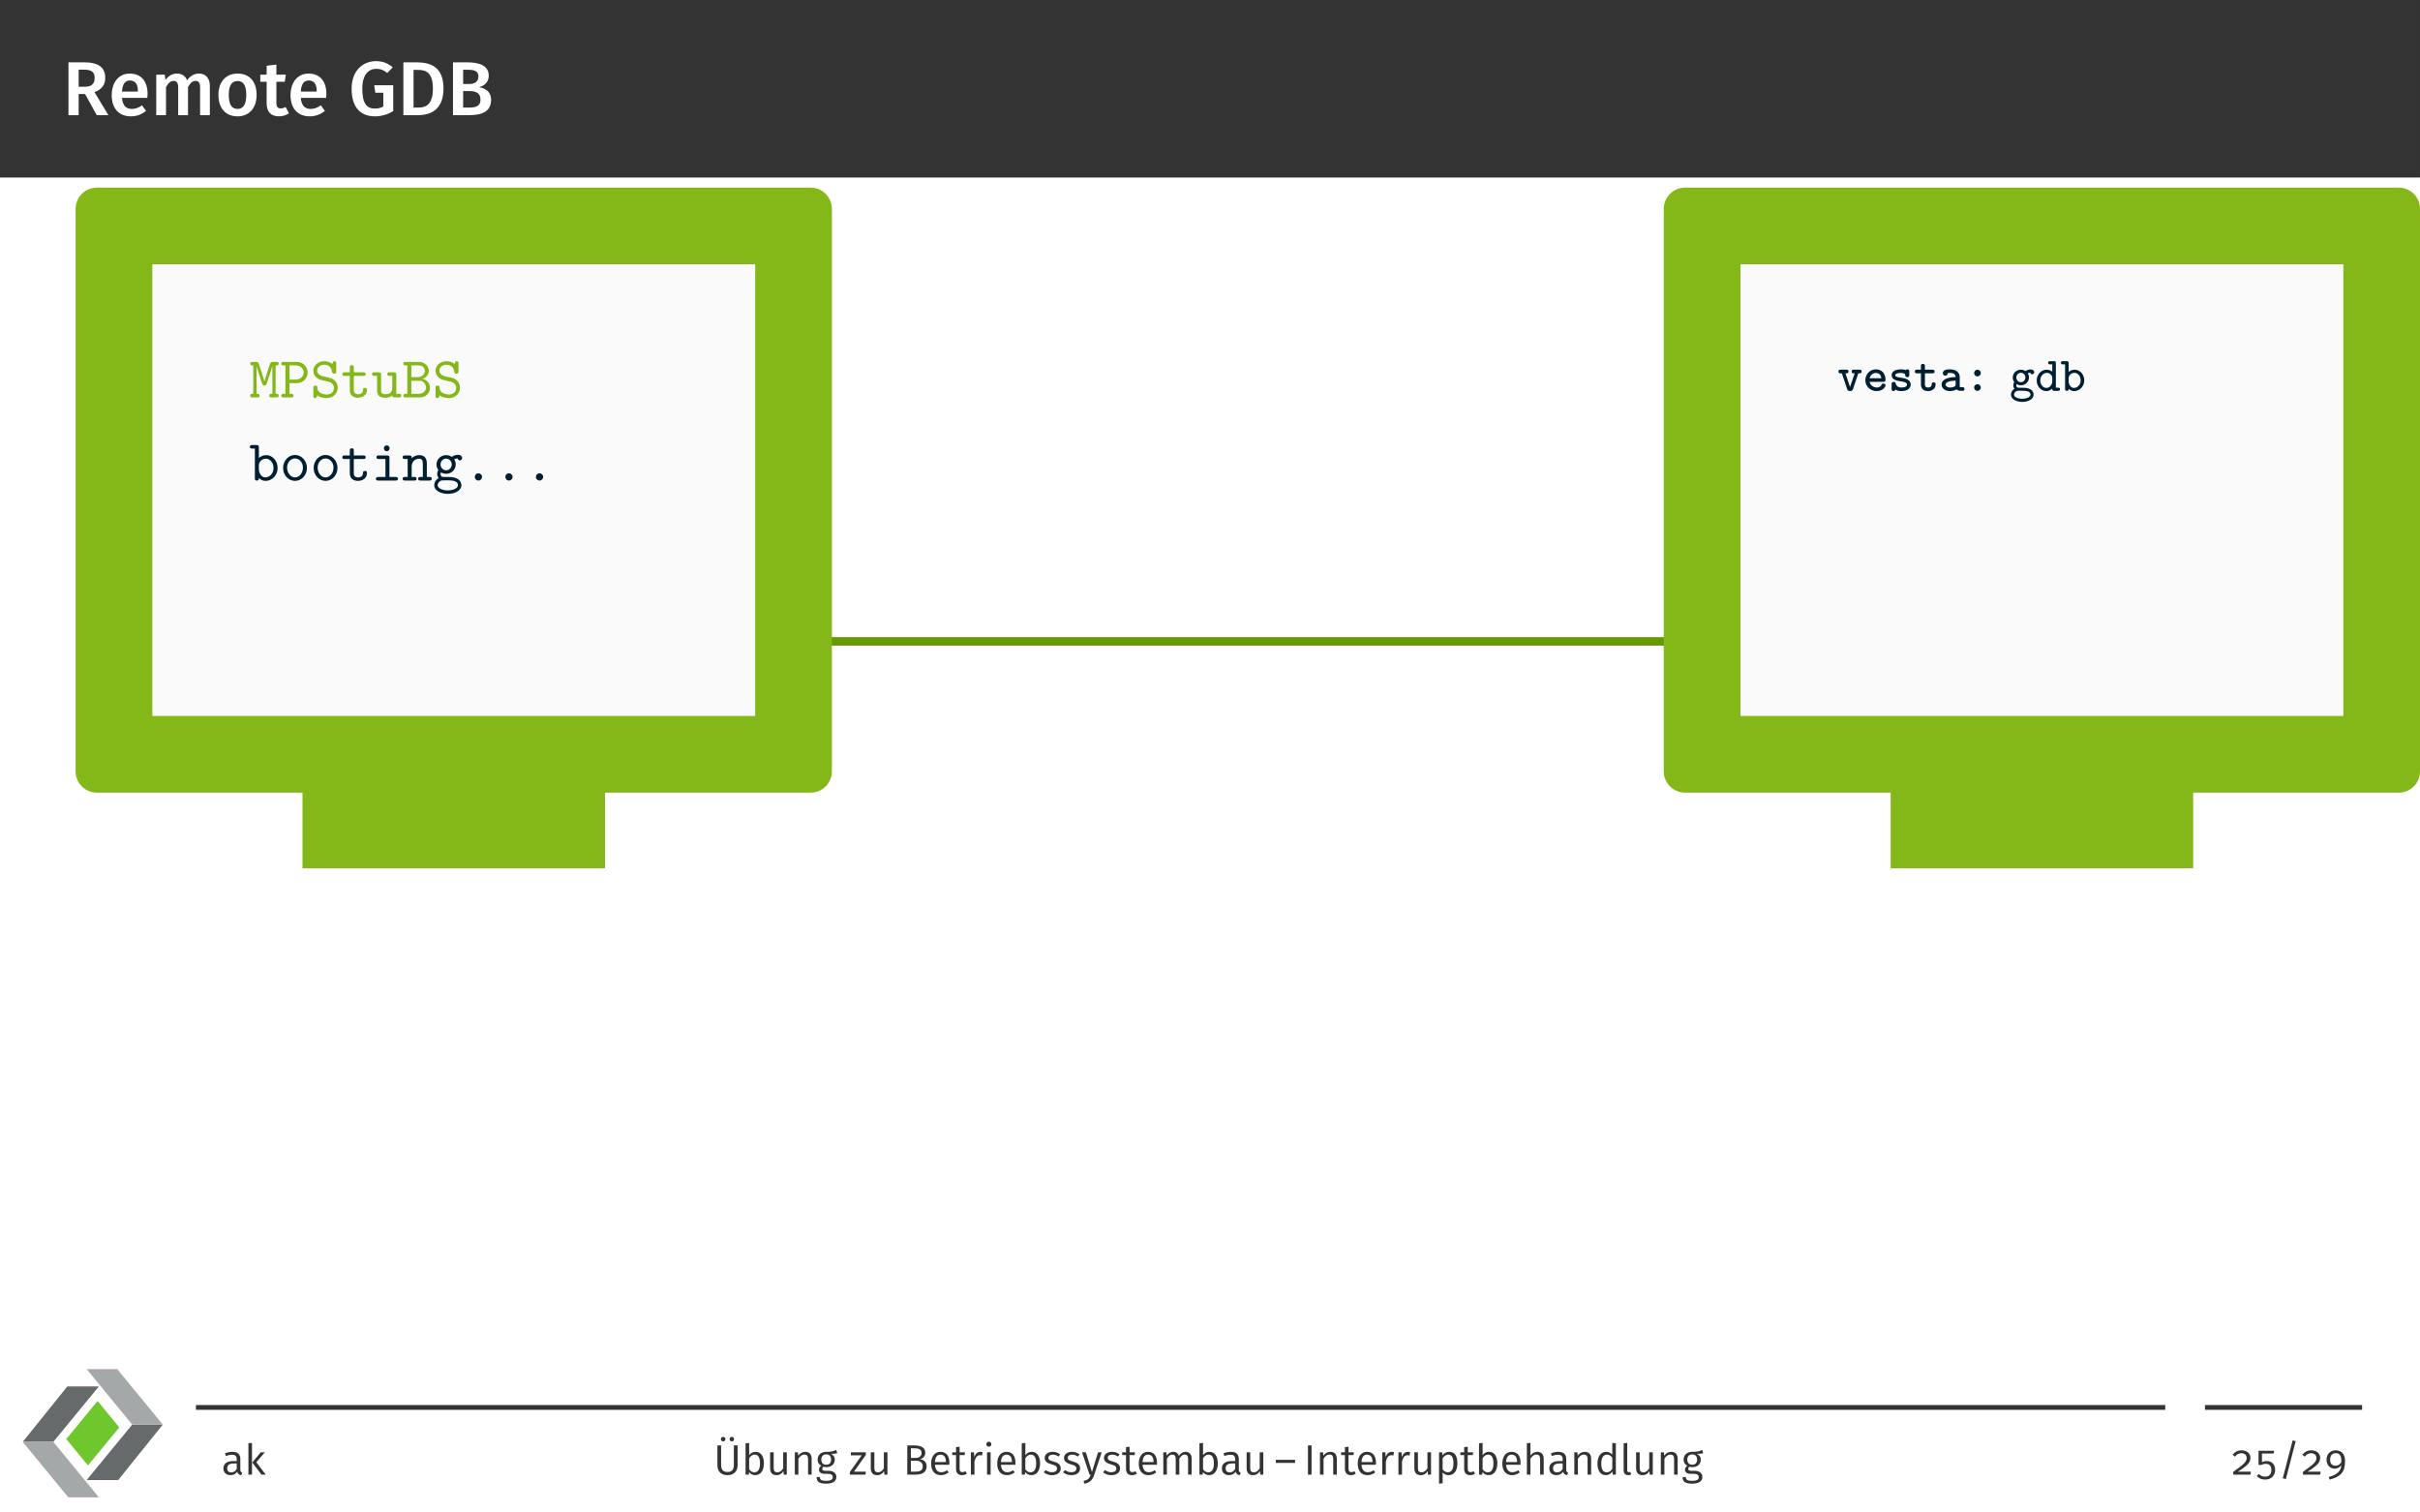
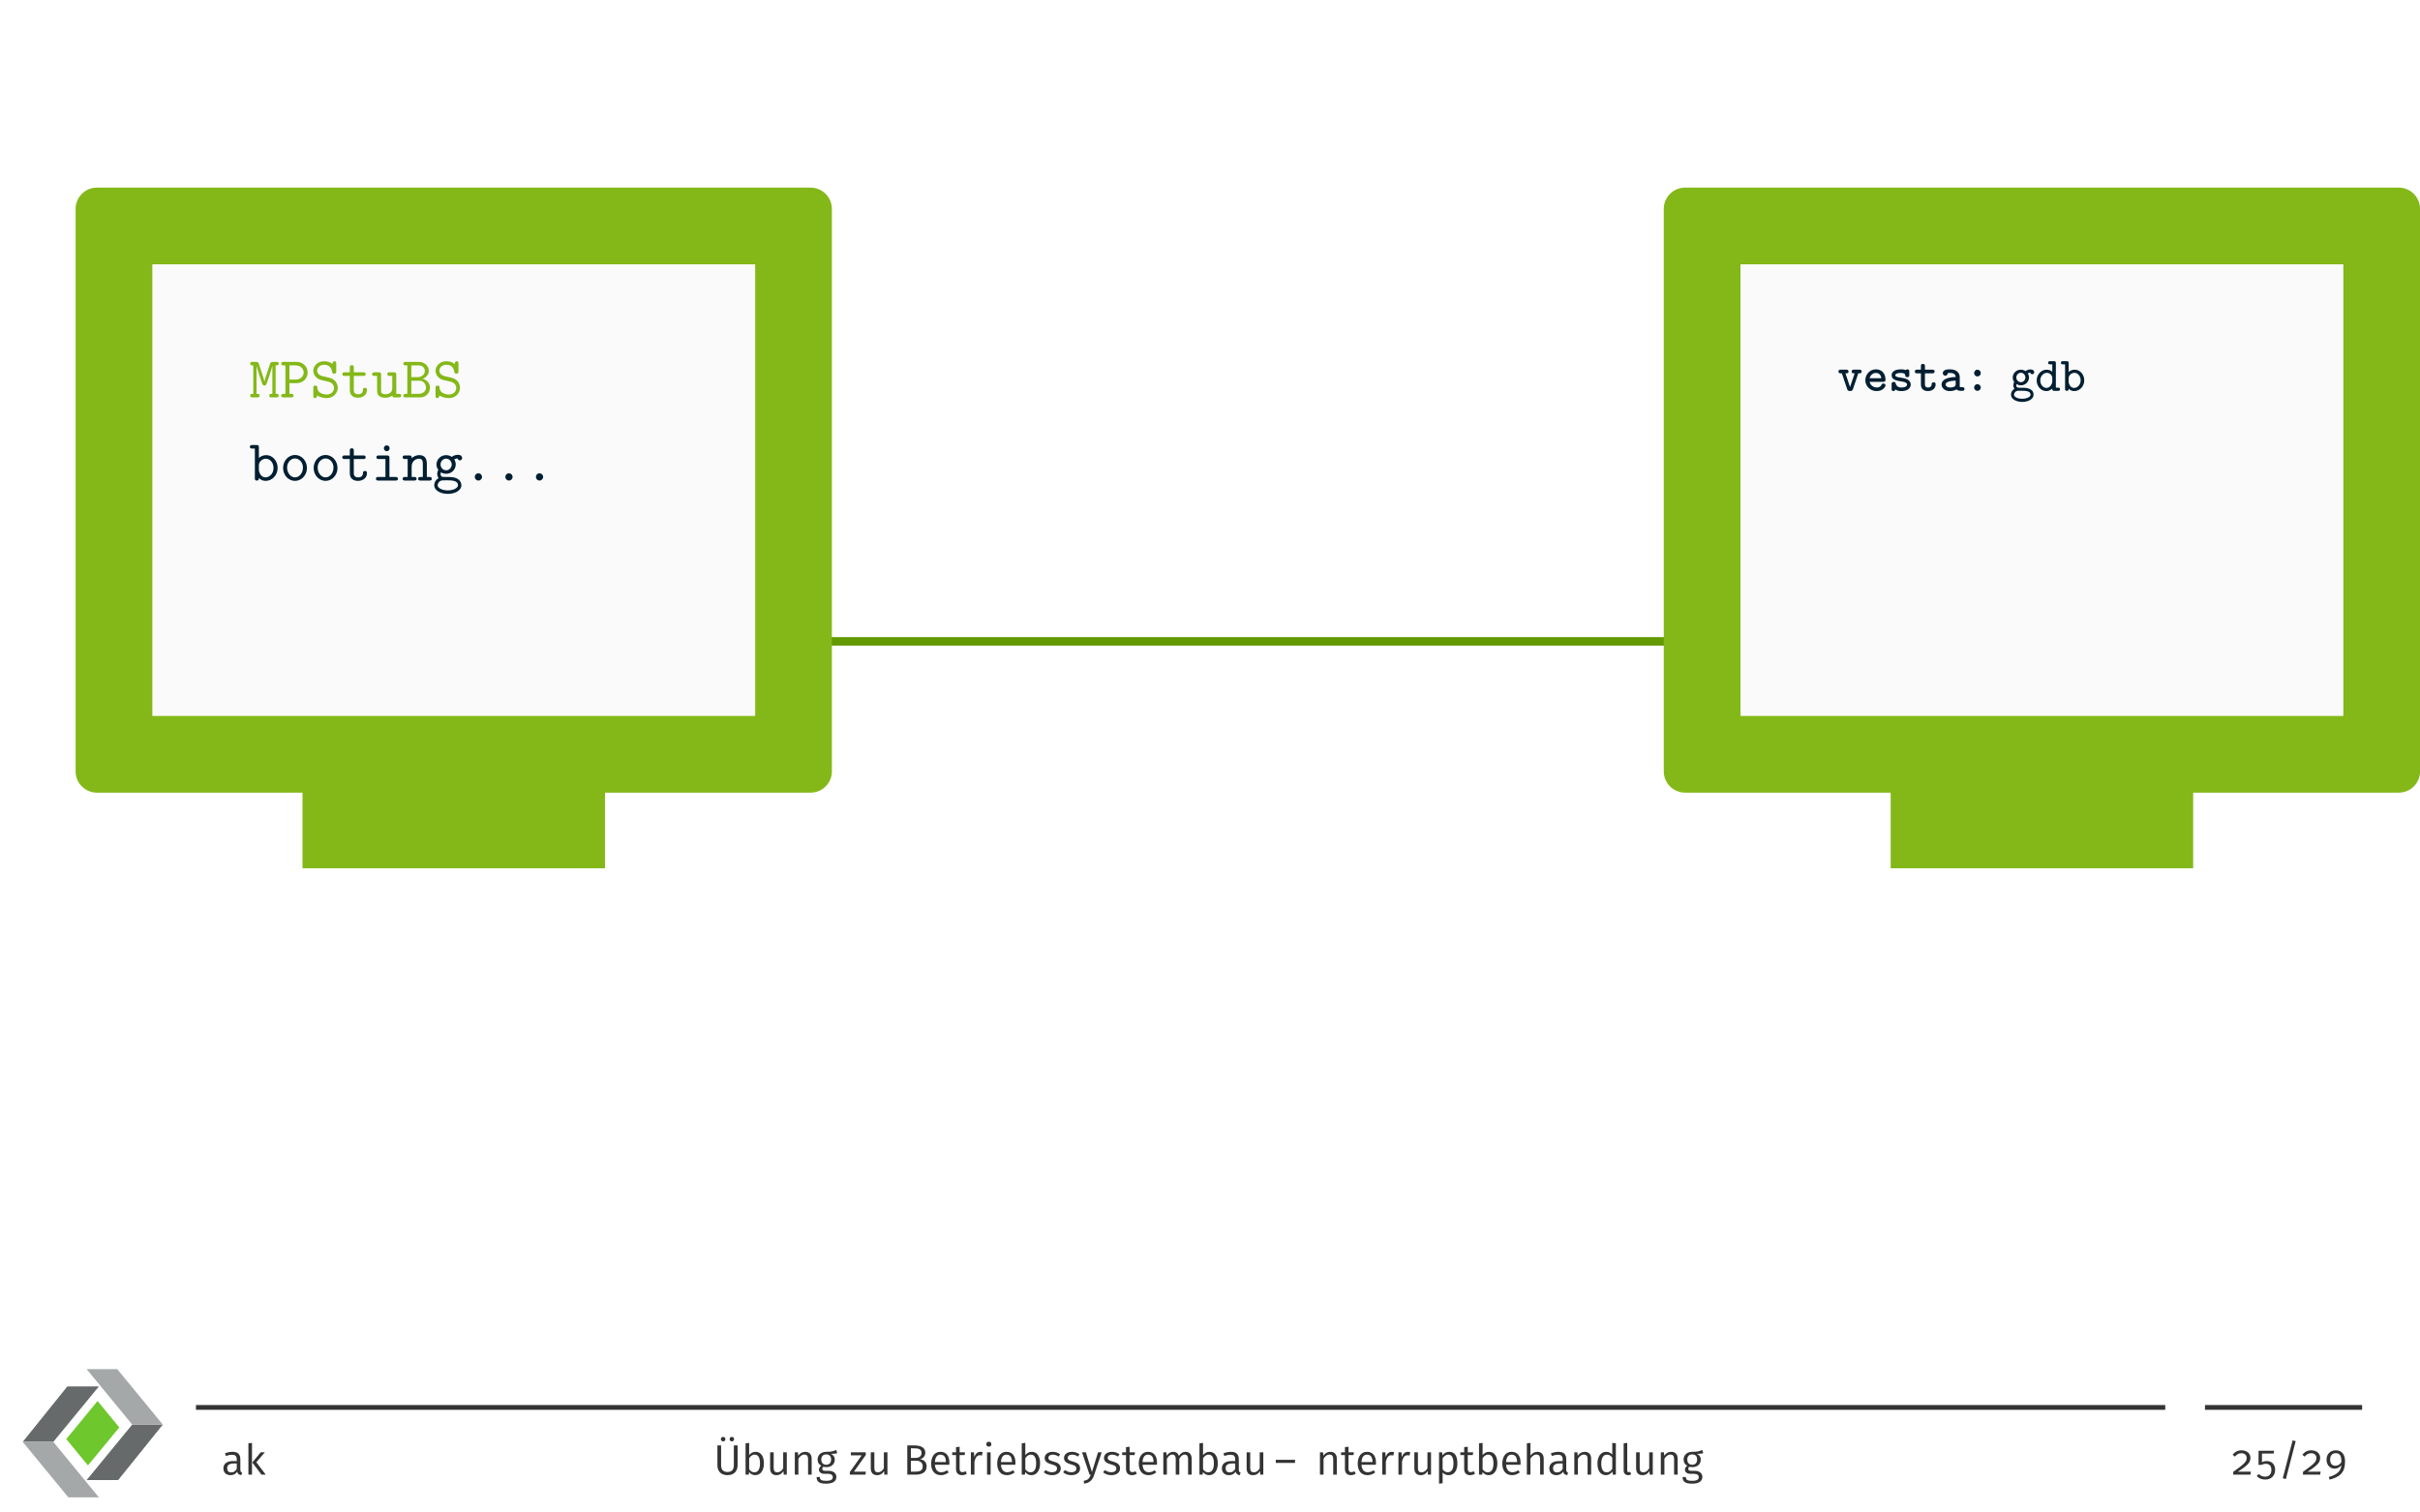
<svg xmlns="http://www.w3.org/2000/svg" xmlns:xlink="http://www.w3.org/1999/xlink" width="453.54" height="283.46" viewBox="0 0 453.54 283.46">
  <rect x="0" y="0" width="453.54" height="283.46" fill="#808080" stroke="none" />
  <defs>
    <g>
      <g id="glyph-0-0">
        <path d="M 6.453 0 L 8.641 0 L 6.031 -4.312 C 7.391 -4.844 8.047 -5.656 8.047 -7 C 8.047 -8.969 6.719 -9.906 4.109 -9.906 L 1.156 -9.906 L 1.156 0 L 3.062 0 L 3.062 -3.969 L 4.266 -3.969 Z M 3.062 -8.531 L 4.078 -8.531 C 5.453 -8.531 6.062 -8.078 6.062 -7 C 6.062 -5.812 5.406 -5.328 4.234 -5.328 L 3.062 -5.328 Z M 3.062 -8.531 " />
      </g>
      <g id="glyph-0-1">
        <path d="M 7.328 -3.969 C 7.328 -6.375 6.109 -7.797 3.984 -7.797 C 1.844 -7.797 0.609 -6.047 0.609 -3.75 C 0.609 -1.344 1.875 0.219 4.234 0.219 C 5.375 0.219 6.297 -0.203 7.047 -0.797 L 6.281 -1.844 C 5.625 -1.391 5.062 -1.172 4.391 -1.172 C 3.391 -1.172 2.672 -1.672 2.531 -3.234 L 7.281 -3.234 C 7.297 -3.422 7.328 -3.734 7.328 -3.969 Z M 5.516 -4.422 L 2.531 -4.422 C 2.625 -5.922 3.172 -6.5 4.031 -6.5 C 5.062 -6.5 5.516 -5.75 5.516 -4.5 Z M 5.516 -4.422 " />
      </g>
      <g id="glyph-0-2">
        <path d="M 9.125 -7.797 C 8.125 -7.797 7.422 -7.312 6.844 -6.531 C 6.562 -7.328 5.891 -7.797 5 -7.797 C 4.047 -7.797 3.359 -7.359 2.812 -6.594 L 2.672 -7.594 L 1.078 -7.594 L 1.078 0 L 2.906 0 L 2.906 -5.281 C 3.328 -5.984 3.719 -6.422 4.359 -6.422 C 4.812 -6.422 5.188 -6.156 5.188 -5.203 L 5.188 0 L 7.031 0 L 7.031 -5.281 C 7.438 -5.984 7.828 -6.422 8.469 -6.422 C 8.922 -6.422 9.297 -6.156 9.297 -5.203 L 9.297 0 L 11.125 0 L 11.125 -5.5 C 11.125 -6.922 10.328 -7.797 9.125 -7.797 Z M 9.125 -7.797 " />
      </g>
      <g id="glyph-0-3">
        <path d="M 4.203 -7.797 C 1.953 -7.797 0.609 -6.188 0.609 -3.797 C 0.609 -1.312 1.953 0.219 4.188 0.219 C 6.422 0.219 7.766 -1.406 7.766 -3.797 C 7.766 -6.281 6.438 -7.797 4.203 -7.797 Z M 4.203 -6.406 C 5.266 -6.406 5.828 -5.609 5.828 -3.797 C 5.828 -2 5.266 -1.172 4.188 -1.172 C 3.109 -1.172 2.547 -1.984 2.547 -3.797 C 2.547 -5.594 3.125 -6.406 4.203 -6.406 Z M 4.203 -6.406 " />
      </g>
      <g id="glyph-0-4">
        <path d="M 4.812 -1.531 C 4.469 -1.344 4.188 -1.266 3.906 -1.266 C 3.344 -1.266 3.094 -1.562 3.094 -2.312 L 3.094 -6.266 L 4.672 -6.266 L 4.859 -7.594 L 3.094 -7.594 L 3.094 -9.484 L 1.266 -9.266 L 1.266 -7.594 L 0.078 -7.594 L 0.078 -6.266 L 1.266 -6.266 L 1.266 -2.266 C 1.266 -0.641 2.047 0.203 3.547 0.219 C 4.219 0.219 4.906 0.031 5.453 -0.359 Z M 4.812 -1.531 " />
      </g>
      <g id="glyph-0-5">
-         <path d="M 5.156 -10.125 C 2.688 -10.125 0.609 -8.312 0.609 -4.969 C 0.609 -1.562 2.172 0.219 4.984 0.219 C 6.234 0.219 7.422 -0.156 8.406 -0.766 L 8.406 -5.609 L 4.844 -5.609 L 5.047 -4.203 L 6.547 -4.203 L 6.547 -1.625 C 6.062 -1.344 5.516 -1.234 4.969 -1.234 C 3.406 -1.234 2.609 -2.25 2.609 -4.969 C 2.609 -7.625 3.812 -8.688 5.219 -8.688 C 6.062 -8.688 6.625 -8.438 7.297 -7.906 L 8.312 -8.969 C 7.484 -9.672 6.547 -10.125 5.156 -10.125 Z M 5.156 -10.125 " />
-       </g>
+         </g>
      <g id="glyph-0-6">
        <path d="M 3.594 -9.906 L 1.156 -9.906 L 1.156 0 L 3.859 0 C 6.219 0 8.672 -0.984 8.672 -5 C 8.672 -9.109 6.203 -9.906 3.594 -9.906 Z M 3.938 -8.484 C 5.391 -8.484 6.688 -7.984 6.688 -5 C 6.688 -2.078 5.469 -1.422 3.984 -1.422 L 3.062 -1.422 L 3.062 -8.484 Z M 3.938 -8.484 " />
      </g>
      <g id="glyph-0-7">
        <path d="M 6.031 -5.25 C 6.969 -5.453 7.859 -6.156 7.859 -7.391 C 7.859 -9.188 6.312 -9.906 3.766 -9.906 L 1.156 -9.906 L 1.156 0 L 4.141 0 C 6.562 0 8.297 -0.672 8.297 -2.859 C 8.297 -4.5 7.156 -5.031 6.031 -5.25 Z M 3.938 -8.516 C 5.234 -8.516 5.922 -8.234 5.922 -7.234 C 5.922 -6.297 5.25 -5.844 4.219 -5.844 L 3.062 -5.844 L 3.062 -8.516 Z M 4.156 -1.422 L 3.062 -1.422 L 3.062 -4.516 L 4.359 -4.516 C 5.469 -4.516 6.312 -4.109 6.312 -2.922 C 6.312 -1.672 5.406 -1.422 4.156 -1.422 Z M 4.156 -1.422 " />
      </g>
      <g id="glyph-1-0">
        <path d="M 5.531 -0.328 C 5.531 -0.672 5.297 -0.672 4.953 -0.672 L 4.953 -6 C 5.297 -6 5.531 -6 5.531 -6.344 C 5.531 -6.656 5.25 -6.656 5.094 -6.656 L 4.484 -6.656 C 4.031 -6.656 3.984 -6.516 3.891 -6.234 L 3.156 -4.031 C 3.031 -3.625 2.938 -3.312 2.875 -3 L 2.859 -3 C 2.75 -3.516 1.781 -6.344 1.766 -6.406 C 1.656 -6.656 1.391 -6.656 1.234 -6.656 L 0.625 -6.656 C 0.453 -6.656 0.188 -6.656 0.188 -6.344 C 0.188 -6 0.422 -6 0.766 -6 L 0.766 -0.672 C 0.422 -0.672 0.188 -0.672 0.188 -0.328 C 0.188 0 0.453 0 0.625 0 L 1.516 0 C 1.672 0 1.953 0 1.953 -0.328 C 1.953 -0.672 1.719 -0.672 1.375 -0.672 L 1.375 -5.875 L 1.391 -5.875 C 1.5 -5.359 2.203 -3.266 2.25 -3.125 C 2.328 -2.875 2.469 -2.469 2.531 -2.391 C 2.594 -2.297 2.719 -2.219 2.859 -2.219 C 3 -2.219 3.156 -2.312 3.234 -2.469 C 3.266 -2.531 4.203 -5.297 4.328 -5.875 L 4.344 -5.875 L 4.344 -0.672 C 3.984 -0.672 3.766 -0.672 3.766 -0.328 C 3.766 0 4.031 0 4.203 0 L 5.094 0 C 5.25 0 5.531 0 5.531 -0.328 Z M 5.531 -0.328 " />
      </g>
      <g id="glyph-1-1">
        <path d="M 5.234 -4.672 C 5.234 -5.688 4.422 -6.656 3.172 -6.656 L 0.734 -6.656 C 0.562 -6.656 0.281 -6.656 0.281 -6.344 C 0.281 -6 0.562 -6 0.734 -6 L 1.062 -6 L 1.062 -0.672 L 0.734 -0.672 C 0.562 -0.672 0.281 -0.672 0.281 -0.328 C 0.281 0 0.562 0 0.734 0 L 2.141 0 C 2.297 0 2.578 0 2.578 -0.328 C 2.578 -0.672 2.297 -0.672 2.141 -0.672 L 1.812 -0.672 L 1.812 -2.672 L 3.172 -2.672 C 4.438 -2.672 5.234 -3.656 5.234 -4.672 Z M 4.484 -4.672 C 4.484 -4.094 4.016 -3.344 2.969 -3.344 L 1.812 -3.344 L 1.812 -6 L 2.969 -6 C 4.016 -6 4.484 -5.25 4.484 -4.672 Z M 4.484 -4.672 " />
      </g>
      <g id="glyph-1-2">
        <path d="M 5.141 -1.812 C 5.141 -2.516 4.75 -2.969 4.625 -3.109 C 4.172 -3.547 3.875 -3.625 3.031 -3.812 L 2.156 -4.016 C 1.688 -4.141 1.281 -4.531 1.281 -5.031 C 1.281 -5.594 1.812 -6.125 2.578 -6.125 C 3.875 -6.125 4.031 -5.094 4.094 -4.75 C 4.141 -4.516 4.25 -4.453 4.469 -4.453 C 4.859 -4.453 4.859 -4.672 4.859 -4.891 L 4.859 -6.344 C 4.859 -6.516 4.859 -6.781 4.531 -6.781 C 4.266 -6.781 4.203 -6.594 4.125 -6.266 C 3.672 -6.656 3.094 -6.781 2.594 -6.781 C 1.391 -6.781 0.562 -5.922 0.562 -5 C 0.562 -4.266 1.062 -3.547 1.969 -3.281 L 3.234 -2.984 C 3.531 -2.922 4.438 -2.703 4.438 -1.75 C 4.438 -1.188 3.969 -0.547 3.109 -0.547 C 2.797 -0.547 2.266 -0.594 1.828 -0.891 C 1.375 -1.172 1.328 -1.641 1.312 -1.828 C 1.312 -2.016 1.297 -2.219 0.953 -2.219 C 0.562 -2.219 0.562 -1.984 0.562 -1.766 L 0.562 -0.328 C 0.562 -0.156 0.562 0.125 0.891 0.125 C 1.141 0.125 1.203 -0.031 1.297 -0.375 C 1.734 -0.047 2.406 0.125 3.094 0.125 C 4.359 0.125 5.141 -0.844 5.141 -1.812 Z M 5.141 -1.812 " />
      </g>
      <g id="glyph-1-3">
        <path d="M 4.891 -1.375 C 4.891 -1.578 4.891 -1.797 4.516 -1.797 C 4.156 -1.797 4.141 -1.578 4.141 -1.391 C 4.141 -0.703 3.516 -0.594 3.266 -0.594 C 2.422 -0.594 2.422 -1.172 2.422 -1.438 L 2.422 -4.031 L 4.203 -4.031 C 4.375 -4.031 4.641 -4.031 4.641 -4.359 C 4.641 -4.703 4.391 -4.703 4.203 -4.703 L 2.422 -4.703 L 2.422 -5.594 C 2.422 -5.797 2.422 -6.047 2.047 -6.047 C 1.672 -6.047 1.672 -5.812 1.672 -5.594 L 1.672 -4.703 L 0.719 -4.703 C 0.547 -4.703 0.266 -4.703 0.266 -4.359 C 0.266 -4.031 0.547 -4.031 0.703 -4.031 L 1.672 -4.031 L 1.672 -1.375 C 1.672 -0.328 2.406 0.062 3.203 0.062 C 4.016 0.062 4.891 -0.406 4.891 -1.375 Z M 4.891 -1.375 " />
      </g>
      <g id="glyph-1-4">
        <path d="M 5.578 -0.344 C 5.578 -0.672 5.297 -0.672 5.141 -0.672 L 4.656 -0.672 L 4.656 -4.25 C 4.656 -4.594 4.594 -4.703 4.219 -4.703 L 3.422 -4.703 C 3.25 -4.703 2.984 -4.703 2.984 -4.359 C 2.984 -4.031 3.266 -4.031 3.406 -4.031 L 3.906 -4.031 L 3.906 -1.719 C 3.906 -0.734 3.016 -0.594 2.672 -0.594 C 1.812 -0.594 1.812 -0.953 1.812 -1.312 L 1.812 -4.25 C 1.812 -4.594 1.75 -4.703 1.375 -4.703 L 0.578 -4.703 C 0.406 -4.703 0.125 -4.703 0.125 -4.359 C 0.125 -4.031 0.422 -4.031 0.562 -4.031 L 1.062 -4.031 L 1.062 -1.25 C 1.062 -0.203 1.812 0.062 2.609 0.062 C 3.047 0.062 3.5 -0.047 3.906 -0.344 C 3.922 0 4.141 0 4.344 0 L 5.141 0 C 5.312 0 5.578 0 5.578 -0.344 Z M 5.578 -0.344 " />
      </g>
      <g id="glyph-1-5">
        <path d="M 5.25 -1.828 C 5.25 -2.578 4.734 -3.281 3.844 -3.484 C 4.547 -3.734 5.031 -4.297 5.031 -4.969 C 5.031 -5.766 4.359 -6.656 3.156 -6.656 L 0.688 -6.656 C 0.531 -6.656 0.25 -6.656 0.25 -6.344 C 0.25 -6 0.531 -6 0.703 -6 L 1 -6 L 1 -0.672 L 0.703 -0.672 C 0.531 -0.672 0.25 -0.672 0.25 -0.328 C 0.25 0 0.531 0 0.688 0 L 3.375 0 C 4.609 0 5.25 -0.969 5.25 -1.828 Z M 4.281 -4.969 C 4.281 -4.516 3.922 -3.797 2.875 -3.797 L 1.75 -3.797 L 1.75 -6 L 3.109 -6 C 4.031 -6 4.281 -5.328 4.281 -4.969 Z M 4.5 -1.844 C 4.5 -1.312 4.078 -0.672 3.125 -0.672 L 1.75 -0.672 L 1.75 -3.125 L 3.25 -3.125 C 4.172 -3.125 4.5 -2.328 4.5 -1.844 Z M 4.5 -1.844 " />
      </g>
      <g id="glyph-1-6">
        <path d="M 5.328 -2.359 C 5.328 -3.703 4.359 -4.766 3.203 -4.766 C 2.672 -4.766 2.188 -4.562 1.812 -4.234 L 1.812 -6.219 C 1.812 -6.547 1.75 -6.656 1.375 -6.656 L 0.578 -6.656 C 0.406 -6.656 0.125 -6.656 0.125 -6.328 C 0.125 -6 0.422 -6 0.562 -6 L 1.062 -6 L 1.062 -0.453 C 1.062 -0.234 1.062 0 1.438 0 C 1.812 0 1.812 -0.219 1.812 -0.484 C 2.25 -0.031 2.719 0.062 3.078 0.062 C 4.266 0.062 5.328 -0.969 5.328 -2.359 Z M 4.562 -2.359 C 4.562 -1.312 3.812 -0.594 3.047 -0.594 C 2.188 -0.594 1.812 -1.562 1.812 -2.078 L 1.812 -2.875 C 1.812 -3.516 2.438 -4.094 3.125 -4.094 C 3.938 -4.094 4.562 -3.297 4.562 -2.359 Z M 4.562 -2.359 " />
      </g>
      <g id="glyph-1-7">
        <path d="M 5.094 -2.359 C 5.094 -3.719 4.078 -4.797 2.859 -4.797 C 1.641 -4.797 0.625 -3.719 0.625 -2.359 C 0.625 -0.969 1.656 0.062 2.859 0.062 C 4.062 0.062 5.094 -0.984 5.094 -2.359 Z M 4.344 -2.438 C 4.344 -1.422 3.672 -0.594 2.859 -0.594 C 2.047 -0.594 1.375 -1.422 1.375 -2.438 C 1.375 -3.422 2.078 -4.141 2.859 -4.141 C 3.641 -4.141 4.344 -3.422 4.344 -2.438 Z M 4.344 -2.438 " />
      </g>
      <g id="glyph-1-8">
        <path d="M 4.969 -0.328 C 4.969 -0.672 4.672 -0.672 4.516 -0.672 L 3.375 -0.672 L 3.375 -4.25 C 3.375 -4.594 3.297 -4.703 2.938 -4.703 L 1.391 -4.703 C 1.219 -4.703 0.938 -4.703 0.938 -4.375 C 0.938 -4.031 1.219 -4.031 1.391 -4.031 L 2.625 -4.031 L 2.625 -0.672 L 1.297 -0.672 C 1.125 -0.672 0.844 -0.672 0.844 -0.328 C 0.844 0 1.141 0 1.297 0 L 4.516 0 C 4.672 0 4.969 0 4.969 -0.328 Z M 3.406 -6.047 C 3.406 -6.359 3.172 -6.594 2.875 -6.594 C 2.562 -6.594 2.328 -6.359 2.328 -6.047 C 2.328 -5.75 2.562 -5.5 2.875 -5.5 C 3.172 -5.5 3.406 -5.75 3.406 -6.047 Z M 3.406 -6.047 " />
      </g>
      <g id="glyph-1-9">
        <path d="M 5.578 -0.328 C 5.578 -0.672 5.312 -0.672 5.141 -0.672 L 4.656 -0.672 L 4.656 -3.203 C 4.656 -4.297 4.094 -4.766 3.234 -4.766 C 2.516 -4.766 2.016 -4.391 1.812 -4.188 C 1.812 -4.531 1.812 -4.703 1.375 -4.703 L 0.578 -4.703 C 0.406 -4.703 0.125 -4.703 0.125 -4.359 C 0.125 -4.031 0.422 -4.031 0.562 -4.031 L 1.062 -4.031 L 1.062 -0.672 L 0.578 -0.672 C 0.406 -0.672 0.125 -0.672 0.125 -0.328 C 0.125 0 0.422 0 0.562 0 L 2.297 0 C 2.453 0 2.734 0 2.734 -0.328 C 2.734 -0.672 2.469 -0.672 2.297 -0.672 L 1.812 -0.672 L 1.812 -2.594 C 1.812 -3.688 2.625 -4.094 3.172 -4.094 C 3.75 -4.094 3.906 -3.797 3.906 -3.141 L 3.906 -0.672 L 3.484 -0.672 C 3.297 -0.672 3.031 -0.672 3.031 -0.328 C 3.031 0 3.328 0 3.484 0 L 5.141 0 C 5.297 0 5.578 0 5.578 -0.328 Z M 5.578 -0.328 " />
      </g>
      <g id="glyph-1-10">
        <path d="M 5.547 -4.234 C 5.547 -4.484 5.344 -4.828 4.75 -4.828 C 4.641 -4.828 4.094 -4.812 3.594 -4.438 C 3.422 -4.562 3.047 -4.766 2.547 -4.766 C 1.516 -4.766 0.734 -3.953 0.734 -3.016 C 0.734 -2.547 0.922 -2.188 1.094 -1.984 C 0.969 -1.812 0.875 -1.578 0.875 -1.25 C 0.875 -0.859 1.031 -0.594 1.125 -0.453 C 0.312 0.031 0.312 0.781 0.312 0.891 C 0.312 1.828 1.469 2.5 2.859 2.5 C 4.25 2.5 5.406 1.828 5.406 0.891 C 5.406 0.484 5.203 -0.047 4.641 -0.344 C 4.5 -0.422 4.047 -0.672 3.062 -0.672 L 2.297 -0.672 C 2.219 -0.672 2.078 -0.672 1.984 -0.688 C 1.828 -0.688 1.75 -0.688 1.625 -0.844 C 1.5 -1 1.5 -1.234 1.5 -1.234 C 1.5 -1.281 1.516 -1.422 1.562 -1.531 C 1.594 -1.516 2 -1.266 2.547 -1.266 C 3.547 -1.266 4.344 -2.047 4.344 -3.016 C 4.344 -3.344 4.25 -3.672 4.062 -3.969 C 4.281 -4.094 4.547 -4.141 4.688 -4.156 C 4.75 -3.859 5 -3.781 5.109 -3.781 C 5.297 -3.781 5.547 -3.922 5.547 -4.234 Z M 3.594 -3.016 C 3.594 -2.406 3.109 -1.922 2.547 -1.922 C 1.953 -1.922 1.5 -2.438 1.5 -3.016 C 1.5 -3.625 1.969 -4.109 2.547 -4.109 C 3.125 -4.109 3.594 -3.594 3.594 -3.016 Z M 4.766 0.891 C 4.766 1.375 3.953 1.844 2.859 1.844 C 1.766 1.844 0.953 1.375 0.953 0.891 C 0.953 0.703 1.047 0.344 1.391 0.125 C 1.672 -0.047 1.766 -0.047 2.562 -0.047 C 3.531 -0.047 4.766 -0.047 4.766 0.891 Z M 4.766 0.891 " />
      </g>
      <g id="glyph-1-11">
        <path d="M 3.547 -0.672 C 3.547 -1.078 3.219 -1.359 2.875 -1.359 C 2.453 -1.359 2.188 -1.031 2.188 -0.688 C 2.188 -0.281 2.516 0 2.859 0 C 3.266 0 3.547 -0.344 3.547 -0.672 Z M 3.547 -0.672 " />
      </g>
      <g id="glyph-2-0">
        <path d="M 4.562 -3.625 C 4.562 -3.953 4.312 -3.969 4.141 -3.969 L 3.094 -3.969 C 2.938 -3.969 2.672 -3.953 2.672 -3.625 C 2.672 -3.297 2.922 -3.281 3.094 -3.281 L 3.25 -3.281 L 2.375 -0.719 L 1.516 -3.281 L 1.672 -3.281 C 1.828 -3.281 2.094 -3.297 2.094 -3.625 C 2.094 -3.953 1.844 -3.969 1.672 -3.969 L 0.625 -3.969 C 0.453 -3.969 0.203 -3.953 0.203 -3.625 C 0.203 -3.297 0.469 -3.281 0.625 -3.281 L 0.844 -3.281 L 1.844 -0.312 C 1.969 0.031 2.172 0.031 2.375 0.031 C 2.578 0.031 2.812 0.031 2.922 -0.312 L 3.922 -3.281 L 4.141 -3.281 C 4.297 -3.281 4.562 -3.297 4.562 -3.625 Z M 4.562 -3.625 " />
      </g>
      <g id="glyph-2-1">
        <path d="M 4.25 -1.031 C 4.25 -1.344 3.922 -1.359 3.859 -1.359 C 3.672 -1.359 3.578 -1.312 3.5 -1.125 C 3.312 -0.703 2.875 -0.625 2.641 -0.625 C 2.031 -0.625 1.422 -1.016 1.266 -1.688 L 3.812 -1.688 C 4.047 -1.688 4.25 -1.688 4.25 -2.094 C 4.25 -3.141 3.641 -4.031 2.453 -4.031 C 1.359 -4.031 0.469 -3.125 0.469 -1.984 C 0.469 -0.875 1.406 0.047 2.578 0.047 C 3.812 0.047 4.25 -0.797 4.25 -1.031 Z M 3.469 -2.359 L 1.266 -2.359 C 1.422 -2.938 1.891 -3.359 2.453 -3.359 C 2.875 -3.359 3.359 -3.156 3.469 -2.359 Z M 3.469 -2.359 " />
      </g>
      <g id="glyph-2-2">
        <path d="M 4.203 -1.188 C 4.203 -2.141 3.016 -2.359 2.703 -2.406 L 1.797 -2.562 C 1.562 -2.625 1.312 -2.719 1.312 -2.922 C 1.312 -3.141 1.594 -3.359 2.359 -3.359 C 3.031 -3.359 3.156 -3.141 3.188 -2.922 C 3.188 -2.75 3.219 -2.562 3.562 -2.562 C 3.922 -2.562 3.938 -2.781 3.938 -2.984 L 3.938 -3.609 C 3.938 -3.781 3.922 -4.031 3.594 -4.031 C 3.406 -4.031 3.328 -3.953 3.297 -3.891 C 2.906 -4.031 2.547 -4.031 2.375 -4.031 C 0.828 -4.031 0.625 -3.25 0.625 -2.922 C 0.625 -2.078 1.578 -1.891 2.438 -1.766 C 2.844 -1.703 3.516 -1.594 3.516 -1.188 C 3.516 -0.875 3.203 -0.625 2.453 -0.625 C 2.062 -0.625 1.594 -0.719 1.391 -1.359 C 1.344 -1.562 1.297 -1.672 1.016 -1.672 C 0.641 -1.672 0.625 -1.453 0.625 -1.234 L 0.625 -0.375 C 0.625 -0.203 0.641 0.047 0.969 0.047 C 1.062 0.047 1.203 0.047 1.328 -0.25 C 1.75 0.031 2.203 0.047 2.453 0.047 C 3.906 0.047 4.203 -0.734 4.203 -1.188 Z M 4.203 -1.188 " />
      </g>
      <g id="glyph-2-3">
        <path d="M 4.094 -1.188 C 4.094 -1.375 4.094 -1.594 3.719 -1.594 C 3.359 -1.594 3.359 -1.375 3.359 -1.203 C 3.344 -0.703 2.891 -0.625 2.703 -0.625 C 2.094 -0.625 2.094 -1.047 2.094 -1.234 L 2.094 -3.281 L 3.469 -3.281 C 3.641 -3.281 3.906 -3.297 3.906 -3.625 C 3.906 -3.953 3.641 -3.969 3.469 -3.969 L 2.094 -3.969 L 2.094 -4.625 C 2.094 -4.812 2.078 -5.047 1.719 -5.047 C 1.344 -5.047 1.344 -4.828 1.344 -4.625 L 1.344 -3.969 L 0.641 -3.969 C 0.469 -3.969 0.203 -3.953 0.203 -3.625 C 0.203 -3.297 0.469 -3.281 0.625 -3.281 L 1.344 -3.281 L 1.344 -1.188 C 1.344 -0.297 1.969 0.047 2.672 0.047 C 3.359 0.047 4.094 -0.359 4.094 -1.188 Z M 4.094 -1.188 " />
      </g>
      <g id="glyph-2-4">
        <path d="M 4.734 -0.344 C 4.734 -0.672 4.469 -0.688 4.312 -0.688 C 4.047 -0.688 3.922 -0.703 3.844 -0.734 L 3.844 -2.594 C 3.844 -3.25 3.359 -4.031 2.031 -4.031 C 1.625 -4.031 0.672 -4.016 0.672 -3.312 C 0.672 -3.016 0.891 -2.844 1.141 -2.844 C 1.297 -2.844 1.594 -2.938 1.594 -3.328 C 1.594 -3.328 1.891 -3.359 2.031 -3.359 C 2.641 -3.359 3.062 -3.125 3.094 -2.594 C 1.516 -2.562 0.438 -2.078 0.438 -1.203 C 0.438 -0.562 1.016 0.047 1.969 0.047 C 2.297 0.047 2.828 -0.016 3.25 -0.266 C 3.469 -0.016 3.891 0 4.219 0 C 4.516 0 4.734 -0.016 4.734 -0.344 Z M 3.078 -1.25 C 3.078 -1.078 3.078 -0.906 2.781 -0.766 C 2.469 -0.625 2.094 -0.625 2.016 -0.625 C 1.516 -0.625 1.188 -0.891 1.188 -1.203 C 1.188 -1.609 1.906 -1.875 3.078 -1.922 Z M 3.078 -1.25 " />
      </g>
      <g id="glyph-2-5">
        <path d="M 3.016 -3.328 C 3.016 -3.703 2.703 -3.969 2.391 -3.969 C 2.016 -3.969 1.766 -3.641 1.766 -3.344 C 1.766 -2.969 2.062 -2.703 2.375 -2.703 C 2.766 -2.703 3.016 -3.016 3.016 -3.328 Z M 3.016 -0.625 C 3.016 -0.984 2.703 -1.25 2.391 -1.25 C 2.016 -1.25 1.766 -0.938 1.766 -0.625 C 1.766 -0.266 2.062 0 2.375 0 C 2.766 0 3.016 -0.312 3.016 -0.625 Z M 3.016 -0.625 " />
      </g>
      <g id="glyph-3-0">
        <path d="M 4.625 -3.484 C 4.625 -3.734 4.422 -4.016 3.953 -4.016 C 3.734 -4.016 3.344 -3.969 3 -3.703 C 2.75 -3.859 2.438 -3.969 2.125 -3.969 C 1.266 -3.969 0.594 -3.297 0.594 -2.5 C 0.594 -2.172 0.703 -1.875 0.875 -1.656 C 0.797 -1.516 0.703 -1.266 0.703 -1.031 C 0.703 -0.656 0.891 -0.406 0.906 -0.375 C 0.297 0 0.266 0.594 0.266 0.734 C 0.266 1.531 1.234 2.078 2.375 2.078 C 3.531 2.078 4.5 1.531 4.5 0.734 C 4.5 -0.578 2.828 -0.578 2.562 -0.578 L 1.922 -0.578 C 1.844 -0.578 1.734 -0.578 1.656 -0.594 C 1.516 -0.594 1.469 -0.594 1.375 -0.703 C 1.297 -0.797 1.266 -0.906 1.266 -1.031 C 1.266 -1.062 1.266 -1.172 1.312 -1.25 C 1.562 -1.125 1.844 -1.031 2.125 -1.031 C 2.969 -1.031 3.641 -1.703 3.641 -2.5 C 3.641 -2.797 3.562 -3.047 3.406 -3.281 C 3.609 -3.391 3.75 -3.406 3.875 -3.422 C 3.922 -3.188 4.125 -3.109 4.25 -3.109 C 4.453 -3.109 4.625 -3.281 4.625 -3.484 Z M 2.969 -2.5 C 2.969 -2.016 2.578 -1.625 2.125 -1.625 C 1.656 -1.625 1.266 -2.016 1.266 -2.5 C 1.266 -2.984 1.656 -3.391 2.125 -3.391 C 2.578 -3.391 2.969 -2.984 2.969 -2.5 Z M 3.938 0.734 C 3.938 1.094 3.297 1.484 2.375 1.484 C 1.484 1.484 0.828 1.125 0.828 0.734 C 0.828 0.391 1.125 0.016 1.578 -0.016 L 2.125 -0.016 C 2.953 -0.016 3.938 -0.016 3.938 0.734 Z M 3.938 0.734 " />
      </g>
      <g id="glyph-3-1">
        <path d="M 4.688 -0.297 C 4.688 -0.594 4.453 -0.594 4.312 -0.594 L 3.906 -0.594 L 3.906 -5.172 C 3.906 -5.469 3.844 -5.562 3.531 -5.562 L 2.844 -5.562 C 2.703 -5.562 2.453 -5.562 2.453 -5.266 C 2.453 -4.969 2.703 -4.969 2.844 -4.969 L 3.234 -4.969 L 3.234 -3.578 C 3.031 -3.75 2.672 -3.969 2.188 -3.969 C 1.188 -3.969 0.312 -3.094 0.312 -1.953 C 0.312 -0.844 1.125 0.047 2.109 0.047 C 2.516 0.047 2.906 -0.109 3.234 -0.438 C 3.234 -0.156 3.234 0 3.625 0 L 4.312 0 C 4.438 0 4.688 0 4.688 -0.297 Z M 3.234 -1.766 C 3.234 -1.281 2.828 -0.547 2.141 -0.547 C 1.516 -0.547 0.984 -1.156 0.984 -1.953 C 0.984 -2.766 1.578 -3.375 2.234 -3.375 C 2.781 -3.375 3.234 -2.906 3.234 -2.406 Z M 3.234 -1.766 " />
      </g>
      <g id="glyph-3-2">
        <path d="M 4.453 -1.969 C 4.453 -3.047 3.672 -3.969 2.656 -3.969 C 2.234 -3.969 1.844 -3.812 1.531 -3.547 L 1.531 -5.172 C 1.531 -5.469 1.453 -5.562 1.141 -5.562 L 0.453 -5.562 C 0.328 -5.562 0.078 -5.562 0.078 -5.266 C 0.078 -4.969 0.312 -4.969 0.453 -4.969 L 0.859 -4.969 L 0.859 -0.391 C 0.859 -0.203 0.859 0 1.188 0 C 1.531 0 1.531 -0.203 1.531 -0.391 C 1.812 -0.125 2.172 0.047 2.562 0.047 C 3.578 0.047 4.453 -0.812 4.453 -1.969 Z M 3.781 -1.969 C 3.781 -1.156 3.188 -0.547 2.531 -0.547 C 1.875 -0.547 1.531 -1.281 1.531 -1.75 L 1.531 -2.391 C 1.531 -2.922 2.062 -3.375 2.625 -3.375 C 3.25 -3.375 3.781 -2.75 3.781 -1.969 Z M 3.781 -1.969 " />
      </g>
      <g id="glyph-4-0">
        <path d="M 3.516 -0.969 L 3.516 -2.906 C 3.516 -3.781 3.062 -4.281 2.062 -4.281 C 1.609 -4.281 1.141 -4.188 0.641 -4 L 0.812 -3.5 C 1.25 -3.656 1.625 -3.734 1.938 -3.734 C 2.547 -3.734 2.844 -3.5 2.844 -2.875 L 2.844 -2.547 L 2.156 -2.547 C 1.016 -2.547 0.344 -2.062 0.344 -1.172 C 0.344 -0.422 0.844 0.094 1.672 0.094 C 2.188 0.094 2.641 -0.109 2.922 -0.547 C 3.031 -0.141 3.297 0.047 3.703 0.094 L 3.859 -0.375 C 3.641 -0.453 3.516 -0.578 3.516 -0.969 Z M 1.812 -0.422 C 1.312 -0.422 1.047 -0.688 1.047 -1.203 C 1.047 -1.797 1.469 -2.094 2.25 -2.094 L 2.844 -2.094 L 2.844 -1.094 C 2.594 -0.641 2.266 -0.422 1.812 -0.422 Z M 1.812 -0.422 " />
      </g>
      <g id="glyph-4-1">
        <path d="M 1.422 -5.953 L 0.75 -5.875 L 0.75 0 L 1.422 0 Z M 3.828 -4.188 L 3.062 -4.188 L 1.469 -2.281 L 3.203 0 L 4 0 L 2.234 -2.328 Z M 3.828 -4.188 " />
      </g>
      <g id="glyph-4-2">
        <path d="M 1.812 -7.078 C 1.562 -7.078 1.375 -6.891 1.375 -6.656 C 1.375 -6.422 1.562 -6.234 1.812 -6.234 C 2.047 -6.234 2.234 -6.422 2.234 -6.656 C 2.234 -6.891 2.047 -7.078 1.812 -7.078 Z M 3.438 -7.078 C 3.203 -7.078 3.016 -6.891 3.016 -6.656 C 3.016 -6.422 3.203 -6.234 3.438 -6.234 C 3.688 -6.234 3.859 -6.422 3.859 -6.656 C 3.859 -6.891 3.688 -7.078 3.438 -7.078 Z M 4.516 -5.484 L 3.812 -5.484 L 3.812 -1.797 C 3.812 -0.938 3.438 -0.5 2.625 -0.5 C 1.812 -0.5 1.422 -0.938 1.422 -1.797 L 1.422 -5.484 L 0.734 -5.484 L 0.734 -1.75 C 0.734 -0.672 1.375 0.094 2.625 0.094 C 3.844 0.094 4.516 -0.672 4.516 -1.75 Z M 4.516 -5.484 " />
      </g>
      <g id="glyph-4-3">
        <path d="M 2.625 -4.281 C 2.109 -4.281 1.719 -4.047 1.422 -3.656 L 1.422 -5.953 L 0.75 -5.875 L 0.75 0 L 1.344 0 L 1.406 -0.484 C 1.688 -0.125 2.078 0.094 2.547 0.094 C 3.562 0.094 4.188 -0.781 4.188 -2.109 C 4.188 -3.5 3.578 -4.281 2.625 -4.281 Z M 2.391 -0.438 C 1.984 -0.438 1.656 -0.672 1.422 -1.016 L 1.422 -3.078 C 1.656 -3.438 1.969 -3.75 2.453 -3.75 C 3.062 -3.75 3.453 -3.312 3.453 -2.109 C 3.453 -0.938 3.031 -0.438 2.391 -0.438 Z M 2.391 -0.438 " />
      </g>
      <g id="glyph-4-4">
        <path d="M 3.828 -4.188 L 3.156 -4.188 L 3.156 -1.188 C 2.891 -0.75 2.547 -0.438 2.062 -0.438 C 1.594 -0.438 1.375 -0.656 1.375 -1.266 L 1.375 -4.188 L 0.703 -4.188 L 0.703 -1.188 C 0.703 -0.359 1.141 0.094 1.875 0.094 C 2.5 0.094 2.891 -0.172 3.203 -0.672 L 3.25 0 L 3.828 0 Z M 3.828 -4.188 " />
      </g>
      <g id="glyph-4-5">
        <path d="M 2.703 -4.281 C 2.141 -4.281 1.688 -4 1.391 -3.547 L 1.328 -4.188 L 0.75 -4.188 L 0.75 0 L 1.422 0 L 1.422 -2.984 C 1.719 -3.453 2.062 -3.766 2.547 -3.766 C 2.984 -3.766 3.234 -3.547 3.234 -2.906 L 3.234 0 L 3.906 0 L 3.906 -3 C 3.906 -3.797 3.469 -4.281 2.703 -4.281 Z M 2.703 -4.281 " />
      </g>
      <g id="glyph-4-6">
        <path d="M 3.891 -4.641 C 3.422 -4.422 3.062 -4.266 2 -4.281 C 1.078 -4.281 0.406 -3.688 0.406 -2.844 C 0.406 -2.281 0.625 -1.922 1.109 -1.672 C 0.812 -1.469 0.656 -1.219 0.656 -0.938 C 0.656 -0.516 0.984 -0.156 1.719 -0.156 L 2.375 -0.156 C 2.922 -0.156 3.25 0.062 3.25 0.469 C 3.25 0.906 2.922 1.156 2 1.156 C 1.062 1.156 0.828 0.938 0.828 0.438 L 0.219 0.438 C 0.219 1.281 0.656 1.688 2 1.688 C 3.281 1.688 3.922 1.234 3.922 0.422 C 3.922 -0.234 3.375 -0.719 2.516 -0.719 L 1.844 -0.719 C 1.406 -0.719 1.281 -0.875 1.281 -1.078 C 1.281 -1.25 1.359 -1.391 1.5 -1.484 C 1.672 -1.438 1.844 -1.406 2.047 -1.406 C 3.031 -1.406 3.625 -2 3.625 -2.828 C 3.625 -3.328 3.375 -3.688 2.891 -3.891 C 3.375 -3.906 3.766 -3.922 4.094 -4.031 Z M 2 -3.797 C 2.625 -3.797 2.938 -3.453 2.938 -2.844 C 2.938 -2.219 2.609 -1.859 2.016 -1.859 C 1.422 -1.859 1.094 -2.25 1.094 -2.844 C 1.094 -3.391 1.406 -3.797 2 -3.797 Z M 2 -3.797 " />
      </g>
      <g id="glyph-4-7">
        <path d="M 3.188 -4.188 L 0.391 -4.188 L 0.391 -3.625 L 2.422 -3.625 L 0.203 -0.5 L 0.203 0 L 3.125 0 L 3.203 -0.562 L 0.969 -0.562 L 3.188 -3.688 Z M 3.188 -4.188 " />
      </g>
      <g id="glyph-4-8">
        <path d="M 3.188 -2.906 C 3.734 -3.016 4.203 -3.422 4.203 -4.109 C 4.203 -5.047 3.422 -5.484 2.094 -5.484 L 0.828 -5.484 L 0.828 0 L 2.328 0 C 3.578 0 4.453 -0.422 4.453 -1.547 C 4.453 -2.484 3.828 -2.797 3.188 -2.906 Z M 2.172 -4.938 C 3 -4.938 3.5 -4.734 3.5 -4.062 C 3.5 -3.453 3.031 -3.141 2.406 -3.141 L 1.5 -3.141 L 1.5 -4.938 Z M 2.328 -0.562 L 1.5 -0.562 L 1.5 -2.609 L 2.469 -2.609 C 3.141 -2.609 3.719 -2.328 3.719 -1.547 C 3.719 -0.75 3.141 -0.562 2.328 -0.562 Z M 2.328 -0.562 " />
      </g>
      <g id="glyph-4-9">
        <path d="M 3.891 -2.234 C 3.891 -3.5 3.312 -4.281 2.188 -4.281 C 1.125 -4.281 0.469 -3.375 0.469 -2.062 C 0.469 -0.719 1.141 0.094 2.297 0.094 C 2.875 0.094 3.344 -0.109 3.75 -0.438 L 3.453 -0.828 C 3.078 -0.578 2.766 -0.453 2.344 -0.453 C 1.719 -0.453 1.25 -0.859 1.172 -1.859 L 3.875 -1.859 C 3.891 -1.953 3.891 -2.094 3.891 -2.234 Z M 3.234 -2.359 L 1.172 -2.359 C 1.234 -3.344 1.625 -3.75 2.203 -3.75 C 2.906 -3.75 3.234 -3.266 3.234 -2.422 Z M 3.234 -2.359 " />
      </g>
      <g id="glyph-4-10">
        <path d="M 2.594 -0.641 C 2.375 -0.516 2.203 -0.469 2.016 -0.469 C 1.641 -0.469 1.484 -0.672 1.484 -1.109 L 1.484 -3.672 L 2.422 -3.672 L 2.5 -4.188 L 1.484 -4.188 L 1.484 -5.234 L 0.812 -5.156 L 0.812 -4.188 L 0.094 -4.188 L 0.094 -3.672 L 0.812 -3.672 L 0.812 -1.078 C 0.812 -0.312 1.234 0.094 1.922 0.094 C 2.266 0.094 2.578 0 2.844 -0.188 Z M 2.594 -0.641 " />
      </g>
      <g id="glyph-4-11">
        <path d="M 2.531 -4.281 C 2.016 -4.281 1.625 -3.953 1.391 -3.312 L 1.328 -4.188 L 0.75 -4.188 L 0.75 0 L 1.422 0 L 1.422 -2.438 C 1.609 -3.25 1.922 -3.641 2.453 -3.641 C 2.609 -3.641 2.703 -3.625 2.828 -3.578 L 2.953 -4.234 C 2.828 -4.266 2.672 -4.281 2.531 -4.281 Z M 2.531 -4.281 " />
      </g>
      <g id="glyph-4-12">
        <path d="M 1.078 -6.172 C 0.812 -6.172 0.609 -5.969 0.609 -5.703 C 0.609 -5.438 0.812 -5.25 1.078 -5.25 C 1.375 -5.25 1.562 -5.438 1.562 -5.703 C 1.562 -5.969 1.375 -6.172 1.078 -6.172 Z M 1.422 -4.188 L 0.75 -4.188 L 0.75 0 L 1.422 0 Z M 1.422 -4.188 " />
      </g>
      <g id="glyph-4-13">
        <path d="M 1.875 -4.281 C 1.031 -4.281 0.391 -3.812 0.391 -3.141 C 0.391 -2.562 0.75 -2.188 1.672 -1.938 C 2.484 -1.719 2.703 -1.562 2.703 -1.125 C 2.703 -0.703 2.328 -0.453 1.766 -0.453 C 1.297 -0.453 0.922 -0.609 0.578 -0.859 L 0.219 -0.453 C 0.578 -0.141 1.078 0.094 1.781 0.094 C 2.625 0.094 3.406 -0.312 3.406 -1.156 C 3.406 -1.891 2.922 -2.234 2.031 -2.469 C 1.328 -2.641 1.094 -2.812 1.094 -3.156 C 1.094 -3.516 1.406 -3.75 1.906 -3.75 C 2.297 -3.75 2.625 -3.641 3 -3.391 L 3.297 -3.812 C 2.891 -4.109 2.469 -4.281 1.875 -4.281 Z M 1.875 -4.281 " />
      </g>
      <g id="glyph-4-14">
        <path d="M 3.781 -4.188 L 3.094 -4.188 L 1.953 -0.484 L 0.812 -4.188 L 0.094 -4.188 L 1.5 0 L 1.734 0 C 1.484 0.672 1.266 1 0.406 1.156 L 0.484 1.688 C 1.609 1.531 2.078 0.922 2.375 0.031 Z M 3.781 -4.188 " />
      </g>
      <g id="glyph-4-15">
        <path d="M 4.938 -4.281 C 4.375 -4.281 3.969 -3.969 3.672 -3.516 C 3.516 -4 3.141 -4.281 2.625 -4.281 C 2.078 -4.281 1.688 -4 1.391 -3.547 L 1.328 -4.188 L 0.75 -4.188 L 0.75 0 L 1.422 0 L 1.422 -2.984 C 1.719 -3.453 1.984 -3.766 2.453 -3.766 C 2.812 -3.766 3.078 -3.547 3.078 -2.906 L 3.078 0 L 3.75 0 L 3.75 -2.984 C 4.047 -3.453 4.312 -3.766 4.766 -3.766 C 5.125 -3.766 5.391 -3.547 5.391 -2.906 L 5.391 0 L 6.062 0 L 6.062 -3 C 6.062 -3.797 5.625 -4.281 4.938 -4.281 Z M 4.938 -4.281 " />
      </g>
      <g id="glyph-4-16">
        <path d="M 0.266 -2.203 L 3.875 -2.203 L 3.875 -2.781 L 0.266 -2.781 Z M 0.266 -2.203 " />
      </g>
      <g id="glyph-4-17">
-         <path d="M 1.5 -5.484 L 0.828 -5.484 L 0.828 0 L 1.5 0 Z M 1.5 -5.484 " />
-       </g>
+         </g>
      <g id="glyph-4-18">
        <path d="M 2.641 -4.281 C 2.141 -4.281 1.688 -4.047 1.391 -3.609 L 1.328 -4.188 L 0.75 -4.188 L 0.75 1.688 L 1.422 1.609 L 1.422 -0.406 C 1.703 -0.078 2.078 0.094 2.547 0.094 C 3.625 0.094 4.188 -0.828 4.188 -2.109 C 4.188 -3.438 3.734 -4.281 2.641 -4.281 Z M 2.391 -0.453 C 1.984 -0.453 1.656 -0.656 1.422 -1 L 1.422 -3.078 C 1.672 -3.438 2.016 -3.75 2.484 -3.75 C 3.125 -3.75 3.453 -3.219 3.453 -2.109 C 3.453 -0.984 3.078 -0.453 2.391 -0.453 Z M 2.391 -0.453 " />
      </g>
      <g id="glyph-4-19">
        <path d="M 2.703 -4.281 C 2.156 -4.281 1.734 -4.016 1.422 -3.578 L 1.422 -5.953 L 0.75 -5.875 L 0.75 0 L 1.422 0 L 1.422 -3 C 1.719 -3.453 2.062 -3.766 2.547 -3.766 C 2.969 -3.766 3.234 -3.547 3.234 -2.906 L 3.234 0 L 3.906 0 L 3.906 -3 C 3.906 -3.797 3.469 -4.281 2.703 -4.281 Z M 2.703 -4.281 " />
      </g>
      <g id="glyph-4-20">
        <path d="M 3.25 -5.953 L 3.25 -3.766 C 2.984 -4.047 2.625 -4.281 2.109 -4.281 C 1.078 -4.281 0.469 -3.359 0.469 -2.078 C 0.469 -0.766 1.031 0.094 2.047 0.094 C 2.578 0.094 3 -0.172 3.266 -0.594 L 3.344 0 L 3.922 0 L 3.922 -5.875 Z M 2.188 -0.438 C 1.547 -0.438 1.188 -0.969 1.188 -2.094 C 1.188 -3.203 1.609 -3.75 2.25 -3.75 C 2.688 -3.75 3 -3.531 3.25 -3.188 L 3.25 -1.094 C 2.969 -0.672 2.672 -0.438 2.188 -0.438 Z M 2.188 -0.438 " />
      </g>
      <g id="glyph-4-21">
        <path d="M 1.547 0.094 C 1.766 0.094 1.953 0.047 2.109 -0.047 L 1.938 -0.516 C 1.859 -0.484 1.766 -0.469 1.656 -0.469 C 1.453 -0.469 1.375 -0.578 1.375 -0.812 L 1.375 -5.953 L 0.703 -5.875 L 0.703 -0.797 C 0.703 -0.219 1.047 0.094 1.547 0.094 Z M 1.547 0.094 " />
      </g>
      <g id="glyph-4-22">
        <path d="M 2.062 -4.562 C 1.344 -4.562 0.828 -4.281 0.375 -3.734 L 0.828 -3.375 C 1.188 -3.844 1.562 -4.016 2.047 -4.016 C 2.625 -4.016 3.016 -3.672 3.016 -3.141 C 3.016 -2.5 2.734 -2.094 0.5 -0.531 L 0.5 0 L 3.719 0 L 3.812 -0.562 L 1.359 -0.562 C 3.469 -1.875 3.719 -2.422 3.719 -3.172 C 3.719 -3.953 3.078 -4.562 2.062 -4.562 Z M 2.062 -4.562 " />
      </g>
      <g id="glyph-4-23">
        <path d="M 3.703 -4.484 L 0.781 -4.484 L 0.781 -1.828 L 1.312 -1.828 C 1.578 -1.953 1.812 -2.031 2.141 -2.031 C 2.734 -2.031 3.188 -1.719 3.188 -0.891 C 3.188 -0.078 2.734 0.375 2.031 0.375 C 1.516 0.375 1.156 0.203 0.828 -0.125 L 0.438 0.266 C 0.844 0.672 1.328 0.922 2.031 0.922 C 3.141 0.922 3.891 0.188 3.891 -0.875 C 3.891 -1.922 3.266 -2.547 2.344 -2.547 C 1.984 -2.547 1.703 -2.484 1.422 -2.328 L 1.422 -3.953 L 3.609 -3.953 Z M 3.703 -4.484 " />
      </g>
      <g id="glyph-4-24">
        <path d="M 2.703 -6.422 L 0.859 0.672 L 1.438 0.828 L 3.281 -6.281 Z M 2.703 -6.422 " />
      </g>
      <g id="glyph-4-25">
        <path d="M 2.172 -4.562 C 1.234 -4.562 0.453 -3.922 0.453 -2.828 C 0.453 -1.781 1.109 -1.125 1.969 -1.125 C 2.547 -1.125 2.969 -1.422 3.234 -1.781 C 3.156 -0.609 2.312 0.047 0.875 0.438 L 1.031 0.938 C 3.047 0.375 3.922 -0.422 3.922 -2.5 C 3.922 -3.75 3.344 -4.562 2.172 -4.562 Z M 2.109 -1.672 C 1.516 -1.672 1.125 -2.047 1.125 -2.812 C 1.125 -3.578 1.516 -4.031 2.188 -4.031 C 2.922 -4.031 3.266 -3.547 3.234 -2.344 C 2.969 -1.922 2.609 -1.672 2.109 -1.672 Z M 2.109 -1.672 " />
      </g>
    </g>
    <clipPath id="clip-0">
      <path clip-rule="nonzero" d="M 0 0 L 453.539 0 L 453.539 283.461 L 0 283.461 Z M 0 0 " />
    </clipPath>
    <clipPath id="clip-1">
-       <path clip-rule="nonzero" d="M 0 0 L 453.539 0 L 453.539 34 L 0 34 Z M 0 0 " />
-     </clipPath>
+       </clipPath>
    <clipPath id="clip-2">
      <path clip-rule="nonzero" d="M 311 35 L 453.539 35 L 453.539 149 L 311 149 Z M 311 35 " />
    </clipPath>
    <clipPath id="clip-3">
      <path clip-rule="nonzero" d="M 4.258 259 L 19 259 L 19 271 L 4.258 271 Z M 4.258 259 " />
    </clipPath>
    <clipPath id="clip-4">
      <path clip-rule="nonzero" d="M 4.258 270 L 19 270 L 19 280.625 L 4.258 280.625 Z M 4.258 270 " />
    </clipPath>
    <clipPath id="clip-5">
      <path clip-rule="nonzero" d="M 16 266 L 30.516 266 L 30.516 278 L 16 278 Z M 16 266 " />
    </clipPath>
    <clipPath id="clip-6">
      <path clip-rule="nonzero" d="M 16 256.594 L 30.516 256.594 L 30.516 267 L 16 267 Z M 16 256.594 " />
    </clipPath>
  </defs>
  <g clip-path="url(#clip-0)">
    <path fill-rule="nonzero" fill="rgb(100%, 100%, 100%)" fill-opacity="1" d="M 0 283.461 L 453.543 283.461 L 453.543 -0.004 L 0 -0.004 Z M 0 283.461 " />
  </g>
  <g clip-path="url(#clip-1)">
    <path fill-rule="nonzero" fill="rgb(20%, 20%, 20%)" fill-opacity="1" d="M 0 33.266 L 453.543 33.266 L 453.543 -0.004 L 0 -0.004 Z M 0 33.266 " />
  </g>
  <g fill="rgb(100%, 100%, 100%)" fill-opacity="1">
    <use xlink:href="#glyph-0-0" x="11.678" y="21.586" />
  </g>
  <g fill="rgb(100%, 100%, 100%)" fill-opacity="1">
    <use xlink:href="#glyph-0-1" x="20.329" y="21.586" />
    <use xlink:href="#glyph-0-2" x="28.205" y="21.586" />
    <use xlink:href="#glyph-0-3" x="40.327" y="21.586" />
    <use xlink:href="#glyph-0-4" x="48.706" y="21.586" />
  </g>
  <g fill="rgb(100%, 100%, 100%)" fill-opacity="1">
    <use xlink:href="#glyph-0-1" x="53.842" y="21.586" />
  </g>
  <g fill="rgb(100%, 100%, 100%)" fill-opacity="1">
    <use xlink:href="#glyph-0-5" x="65.29" y="21.586" />
    <use xlink:href="#glyph-0-6" x="74.443" y="21.586" />
    <use xlink:href="#glyph-0-7" x="83.739" y="21.586" />
  </g>
  <path fill="none" stroke-width="15.94" stroke-linecap="butt" stroke-linejoin="miter" stroke="rgb(38.823%, 60.393%, 0%)" stroke-opacity="1" stroke-miterlimit="10" d="M 850.391 1632.569 L 3401.602 1632.569 " transform="matrix(0.1, 0, 0, -0.1, 0, 283.46)" />
  <path fill-rule="nonzero" fill="rgb(51.373%, 72.157%, 9.412%)" fill-opacity="1" d="M 56.691 162.727 L 113.387 162.727 L 113.387 120.203 L 56.691 120.203 Z M 56.691 162.727 " />
  <path fill-rule="nonzero" fill="rgb(51.373%, 72.157%, 9.412%)" fill-opacity="1" d="M 14.172 144.566 L 14.172 39.148 C 14.172 36.949 15.957 35.164 18.156 35.164 L 151.922 35.164 C 154.121 35.164 155.906 36.949 155.906 39.148 L 155.906 144.566 C 155.906 146.77 154.121 148.551 151.922 148.551 L 18.156 148.551 C 15.957 148.551 14.172 146.77 14.172 144.566 Z M 14.172 144.566 " />
  <path fill-rule="nonzero" fill="rgb(98.039%, 98.039%, 98.039%)" fill-opacity="1" stroke-width="3.985" stroke-linecap="butt" stroke-linejoin="miter" stroke="rgb(51.373%, 72.157%, 9.412%)" stroke-opacity="1" stroke-miterlimit="10" d="M 283.477 1490.811 L 1417.344 1490.811 L 1417.344 2341.241 L 283.477 2341.241 Z M 283.477 1490.811 " transform="matrix(0.1, 0, 0, -0.1, 0, 283.46)" />
  <g fill="rgb(51.373%, 72.157%, 9.412%)" fill-opacity="1">
    <use xlink:href="#glyph-1-0" x="46.703" y="74.481" />
    <use xlink:href="#glyph-1-1" x="52.43" y="74.481" />
    <use xlink:href="#glyph-1-2" x="58.158" y="74.481" />
    <use xlink:href="#glyph-1-3" x="63.885" y="74.481" />
    <use xlink:href="#glyph-1-4" x="69.612" y="74.481" />
    <use xlink:href="#glyph-1-5" x="75.339" y="74.481" />
    <use xlink:href="#glyph-1-2" x="81.067" y="74.481" />
  </g>
  <g fill="rgb(0.392%, 12.157%, 19.608%)" fill-opacity="1">
    <use xlink:href="#glyph-1-6" x="46.703" y="90.063" />
    <use xlink:href="#glyph-1-7" x="52.43" y="90.063" />
    <use xlink:href="#glyph-1-7" x="58.158" y="90.063" />
    <use xlink:href="#glyph-1-3" x="63.885" y="90.063" />
    <use xlink:href="#glyph-1-8" x="69.612" y="90.063" />
    <use xlink:href="#glyph-1-9" x="75.339" y="90.063" />
    <use xlink:href="#glyph-1-10" x="81.067" y="90.063" />
    <use xlink:href="#glyph-1-11" x="86.794" y="90.063" />
    <use xlink:href="#glyph-1-11" x="92.521" y="90.063" />
    <use xlink:href="#glyph-1-11" x="98.249" y="90.063" />
  </g>
  <path fill-rule="nonzero" fill="rgb(51.373%, 72.157%, 9.412%)" fill-opacity="1" d="M 354.336 162.727 L 411.027 162.727 L 411.027 120.203 L 354.336 120.203 Z M 354.336 162.727 " />
  <g clip-path="url(#clip-2)">
    <path fill-rule="nonzero" fill="rgb(51.373%, 72.157%, 9.412%)" fill-opacity="1" d="M 311.812 144.566 L 311.812 39.148 C 311.812 36.949 313.598 35.164 315.801 35.164 L 449.562 35.164 C 451.766 35.164 453.547 36.949 453.547 39.148 L 453.547 144.566 C 453.547 146.77 451.766 148.551 449.562 148.551 L 315.801 148.551 C 313.598 148.551 311.812 146.77 311.812 144.566 Z M 311.812 144.566 " />
  </g>
  <path fill-rule="nonzero" fill="rgb(98.039%, 98.039%, 98.039%)" fill-opacity="1" stroke-width="3.985" stroke-linecap="butt" stroke-linejoin="miter" stroke="rgb(51.373%, 72.157%, 9.412%)" stroke-opacity="1" stroke-miterlimit="10" d="M 3259.883 1490.811 L 4393.75 1490.811 L 4393.75 2341.241 L 3259.883 2341.241 Z M 3259.883 1490.811 " transform="matrix(0.1, 0, 0, -0.1, 0, 283.46)" />
  <g fill="rgb(0.392%, 12.157%, 19.608%)" fill-opacity="1">
    <use xlink:href="#glyph-2-0" x="344.345" y="73.25" />
    <use xlink:href="#glyph-2-1" x="349.118" y="73.25" />
    <use xlink:href="#glyph-2-2" x="353.89" y="73.25" />
    <use xlink:href="#glyph-2-3" x="358.663" y="73.25" />
    <use xlink:href="#glyph-2-4" x="363.436" y="73.25" />
    <use xlink:href="#glyph-2-5" x="368.209" y="73.25" />
  </g>
  <g fill="rgb(0.392%, 12.157%, 19.608%)" fill-opacity="1">
    <use xlink:href="#glyph-3-0" x="376.618" y="73.25" />
    <use xlink:href="#glyph-3-1" x="381.391" y="73.25" />
    <use xlink:href="#glyph-3-2" x="386.163" y="73.25" />
  </g>
  <g clip-path="url(#clip-3)">
    <path fill-rule="nonzero" fill="rgb(40.392%, 41.568%, 41.568%)" fill-opacity="1" d="M 12.621 259.836 L 4.258 270.23 L 9.992 270.23 L 18.535 259.836 Z M 12.621 259.836 " />
  </g>
  <g clip-path="url(#clip-4)">
    <path fill-rule="nonzero" fill="rgb(64.706%, 65.883%, 66.275%)" fill-opacity="1" d="M 4.258 270.23 L 12.801 280.625 L 18.535 280.625 L 9.992 270.23 Z M 4.258 270.23 " />
  </g>
  <g clip-path="url(#clip-5)">
    <path fill-rule="nonzero" fill="rgb(40.392%, 41.568%, 41.568%)" fill-opacity="1" d="M 24.781 266.988 L 16.238 277.383 L 22.152 277.383 L 30.516 266.988 Z M 24.781 266.988 " />
  </g>
  <g clip-path="url(#clip-6)">
    <path fill-rule="nonzero" fill="rgb(64.706%, 65.883%, 66.275%)" fill-opacity="1" d="M 16.238 256.594 L 24.781 266.988 L 30.516 266.988 L 21.973 256.594 Z M 16.238 256.594 " />
  </g>
  <path fill-rule="nonzero" fill="rgb(43.001%, 77.913%, 17.88%)" fill-opacity="1" d="M 12.418 269.699 L 18.289 262.566 L 22.359 267.52 L 16.484 274.645 Z M 12.418 269.699 " />
  <g fill="rgb(20%, 20%, 20%)" fill-opacity="1">
    <use xlink:href="#glyph-4-0" x="41.526" y="276.373" />
    <use xlink:href="#glyph-4-1" x="45.806" y="276.373" />
  </g>
  <g fill="rgb(20%, 20%, 20%)" fill-opacity="1">
    <use xlink:href="#glyph-4-2" x="133.72" y="276.373" />
    <use xlink:href="#glyph-4-3" x="138.98" y="276.373" />
    <use xlink:href="#glyph-4-4" x="143.626" y="276.373" />
    <use xlink:href="#glyph-4-5" x="148.209" y="276.373" />
    <use xlink:href="#glyph-4-6" x="152.824" y="276.373" />
  </g>
  <g fill="rgb(20%, 20%, 20%)" fill-opacity="1">
    <use xlink:href="#glyph-4-7" x="159.072" y="276.373" />
    <use xlink:href="#glyph-4-4" x="162.491" y="276.373" />
  </g>
  <g fill="rgb(20%, 20%, 20%)" fill-opacity="1">
    <use xlink:href="#glyph-4-8" x="169.21" y="276.373" />
    <use xlink:href="#glyph-4-9" x="174.04" y="276.373" />
    <use xlink:href="#glyph-4-10" x="178.36" y="276.373" />
    <use xlink:href="#glyph-4-11" x="181.205" y="276.373" />
    <use xlink:href="#glyph-4-12" x="184.234" y="276.373" />
    <use xlink:href="#glyph-4-9" x="186.418" y="276.373" />
    <use xlink:href="#glyph-4-3" x="190.737" y="276.373" />
  </g>
  <g fill="rgb(20%, 20%, 20%)" fill-opacity="1">
    <use xlink:href="#glyph-4-13" x="195.392" y="276.373" />
  </g>
  <g fill="rgb(20%, 20%, 20%)" fill-opacity="1">
    <use xlink:href="#glyph-4-13" x="199.018" y="276.373" />
  </g>
  <g fill="rgb(20%, 20%, 20%)" fill-opacity="1">
    <use xlink:href="#glyph-4-14" x="202.693" y="276.373" />
  </g>
  <g fill="rgb(20%, 20%, 20%)" fill-opacity="1">
    <use xlink:href="#glyph-4-13" x="206.51" y="276.373" />
    <use xlink:href="#glyph-4-10" x="210.216" y="276.373" />
  </g>
  <g fill="rgb(20%, 20%, 20%)" fill-opacity="1">
    <use xlink:href="#glyph-4-9" x="212.95" y="276.373" />
    <use xlink:href="#glyph-4-15" x="217.27" y="276.373" />
    <use xlink:href="#glyph-4-3" x="224.044" y="276.373" />
  </g>
  <g fill="rgb(20%, 20%, 20%)" fill-opacity="1">
    <use xlink:href="#glyph-4-0" x="228.651" y="276.373" />
    <use xlink:href="#glyph-4-4" x="232.931" y="276.373" />
  </g>
  <g fill="rgb(20%, 20%, 20%)" fill-opacity="1">
    <use xlink:href="#glyph-4-16" x="238.834" y="276.373" />
  </g>
  <g fill="rgb(20%, 20%, 20%)" fill-opacity="1">
    <use xlink:href="#glyph-4-17" x="244.302" y="276.373" />
    <use xlink:href="#glyph-4-5" x="246.629" y="276.373" />
    <use xlink:href="#glyph-4-10" x="251.244" y="276.373" />
  </g>
  <g fill="rgb(20%, 20%, 20%)" fill-opacity="1">
    <use xlink:href="#glyph-4-9" x="253.986" y="276.373" />
    <use xlink:href="#glyph-4-11" x="258.305" y="276.373" />
    <use xlink:href="#glyph-4-11" x="261.334" y="276.373" />
    <use xlink:href="#glyph-4-4" x="264.363" y="276.373" />
    <use xlink:href="#glyph-4-18" x="268.945" y="276.373" />
    <use xlink:href="#glyph-4-10" x="273.592" y="276.373" />
    <use xlink:href="#glyph-4-3" x="276.437" y="276.373" />
    <use xlink:href="#glyph-4-9" x="281.084" y="276.373" />
    <use xlink:href="#glyph-4-19" x="285.404" y="276.373" />
    <use xlink:href="#glyph-4-0" x="290.018" y="276.373" />
    <use xlink:href="#glyph-4-5" x="294.298" y="276.373" />
    <use xlink:href="#glyph-4-20" x="298.913" y="276.373" />
    <use xlink:href="#glyph-4-21" x="303.591" y="276.373" />
    <use xlink:href="#glyph-4-4" x="305.927" y="276.373" />
    <use xlink:href="#glyph-4-5" x="310.51" y="276.373" />
    <use xlink:href="#glyph-4-6" x="315.124" y="276.373" />
  </g>
  <g fill="rgb(20%, 20%, 20%)" fill-opacity="1">
    <use xlink:href="#glyph-4-22" x="418.037" y="276.373" />
    <use xlink:href="#glyph-4-23" x="422.5" y="276.373" />
    <use xlink:href="#glyph-4-24" x="426.963" y="276.373" />
    <use xlink:href="#glyph-4-22" x="431.108" y="276.373" />
    <use xlink:href="#glyph-4-25" x="435.571" y="276.373" />
  </g>
  <path fill="none" stroke-width="8.966" stroke-linecap="butt" stroke-linejoin="miter" stroke="rgb(20%, 20%, 20%)" stroke-opacity="1" stroke-miterlimit="10" d="M 367.266 196.866 L 4057.969 196.866 " transform="matrix(0.1, 0, 0, -0.1, 0, 283.46)" />
  <path fill="none" stroke-width="8.966" stroke-linecap="butt" stroke-linejoin="miter" stroke="rgb(20%, 20%, 20%)" stroke-opacity="1" stroke-miterlimit="10" d="M 4132.422 196.866 L 4426.914 196.866 " transform="matrix(0.1, 0, 0, -0.1, 0, 283.46)" />
</svg>